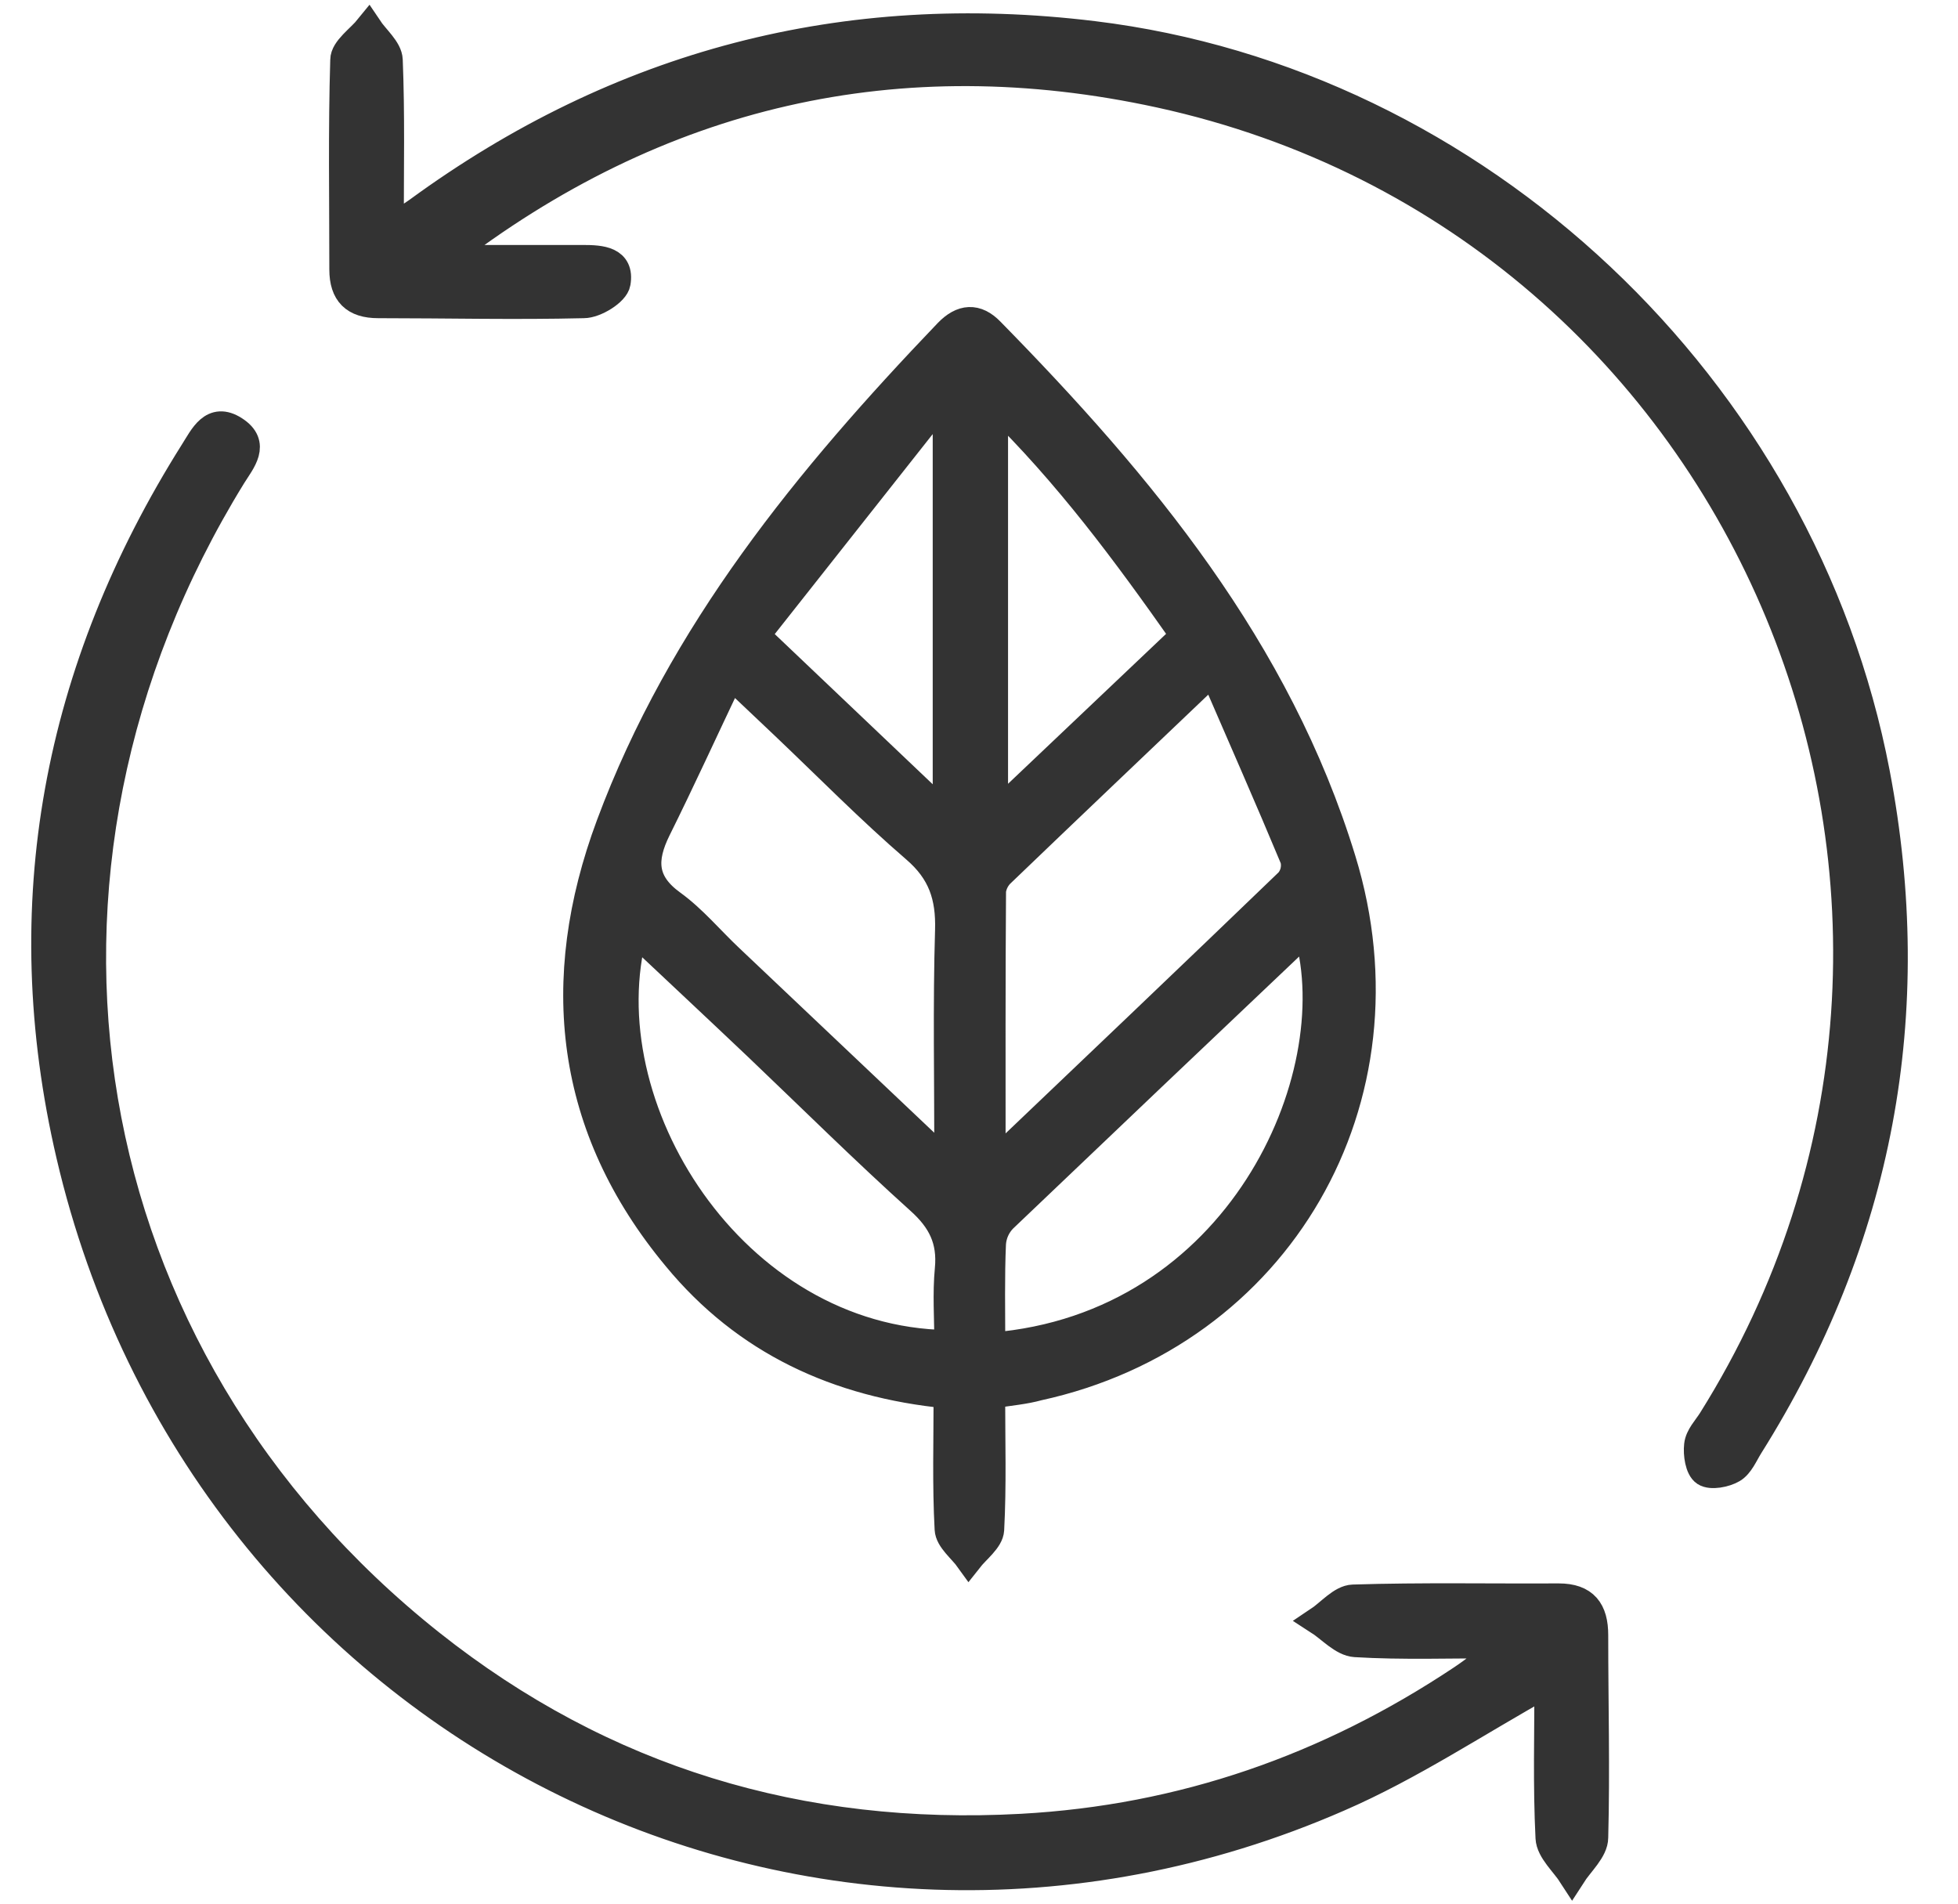
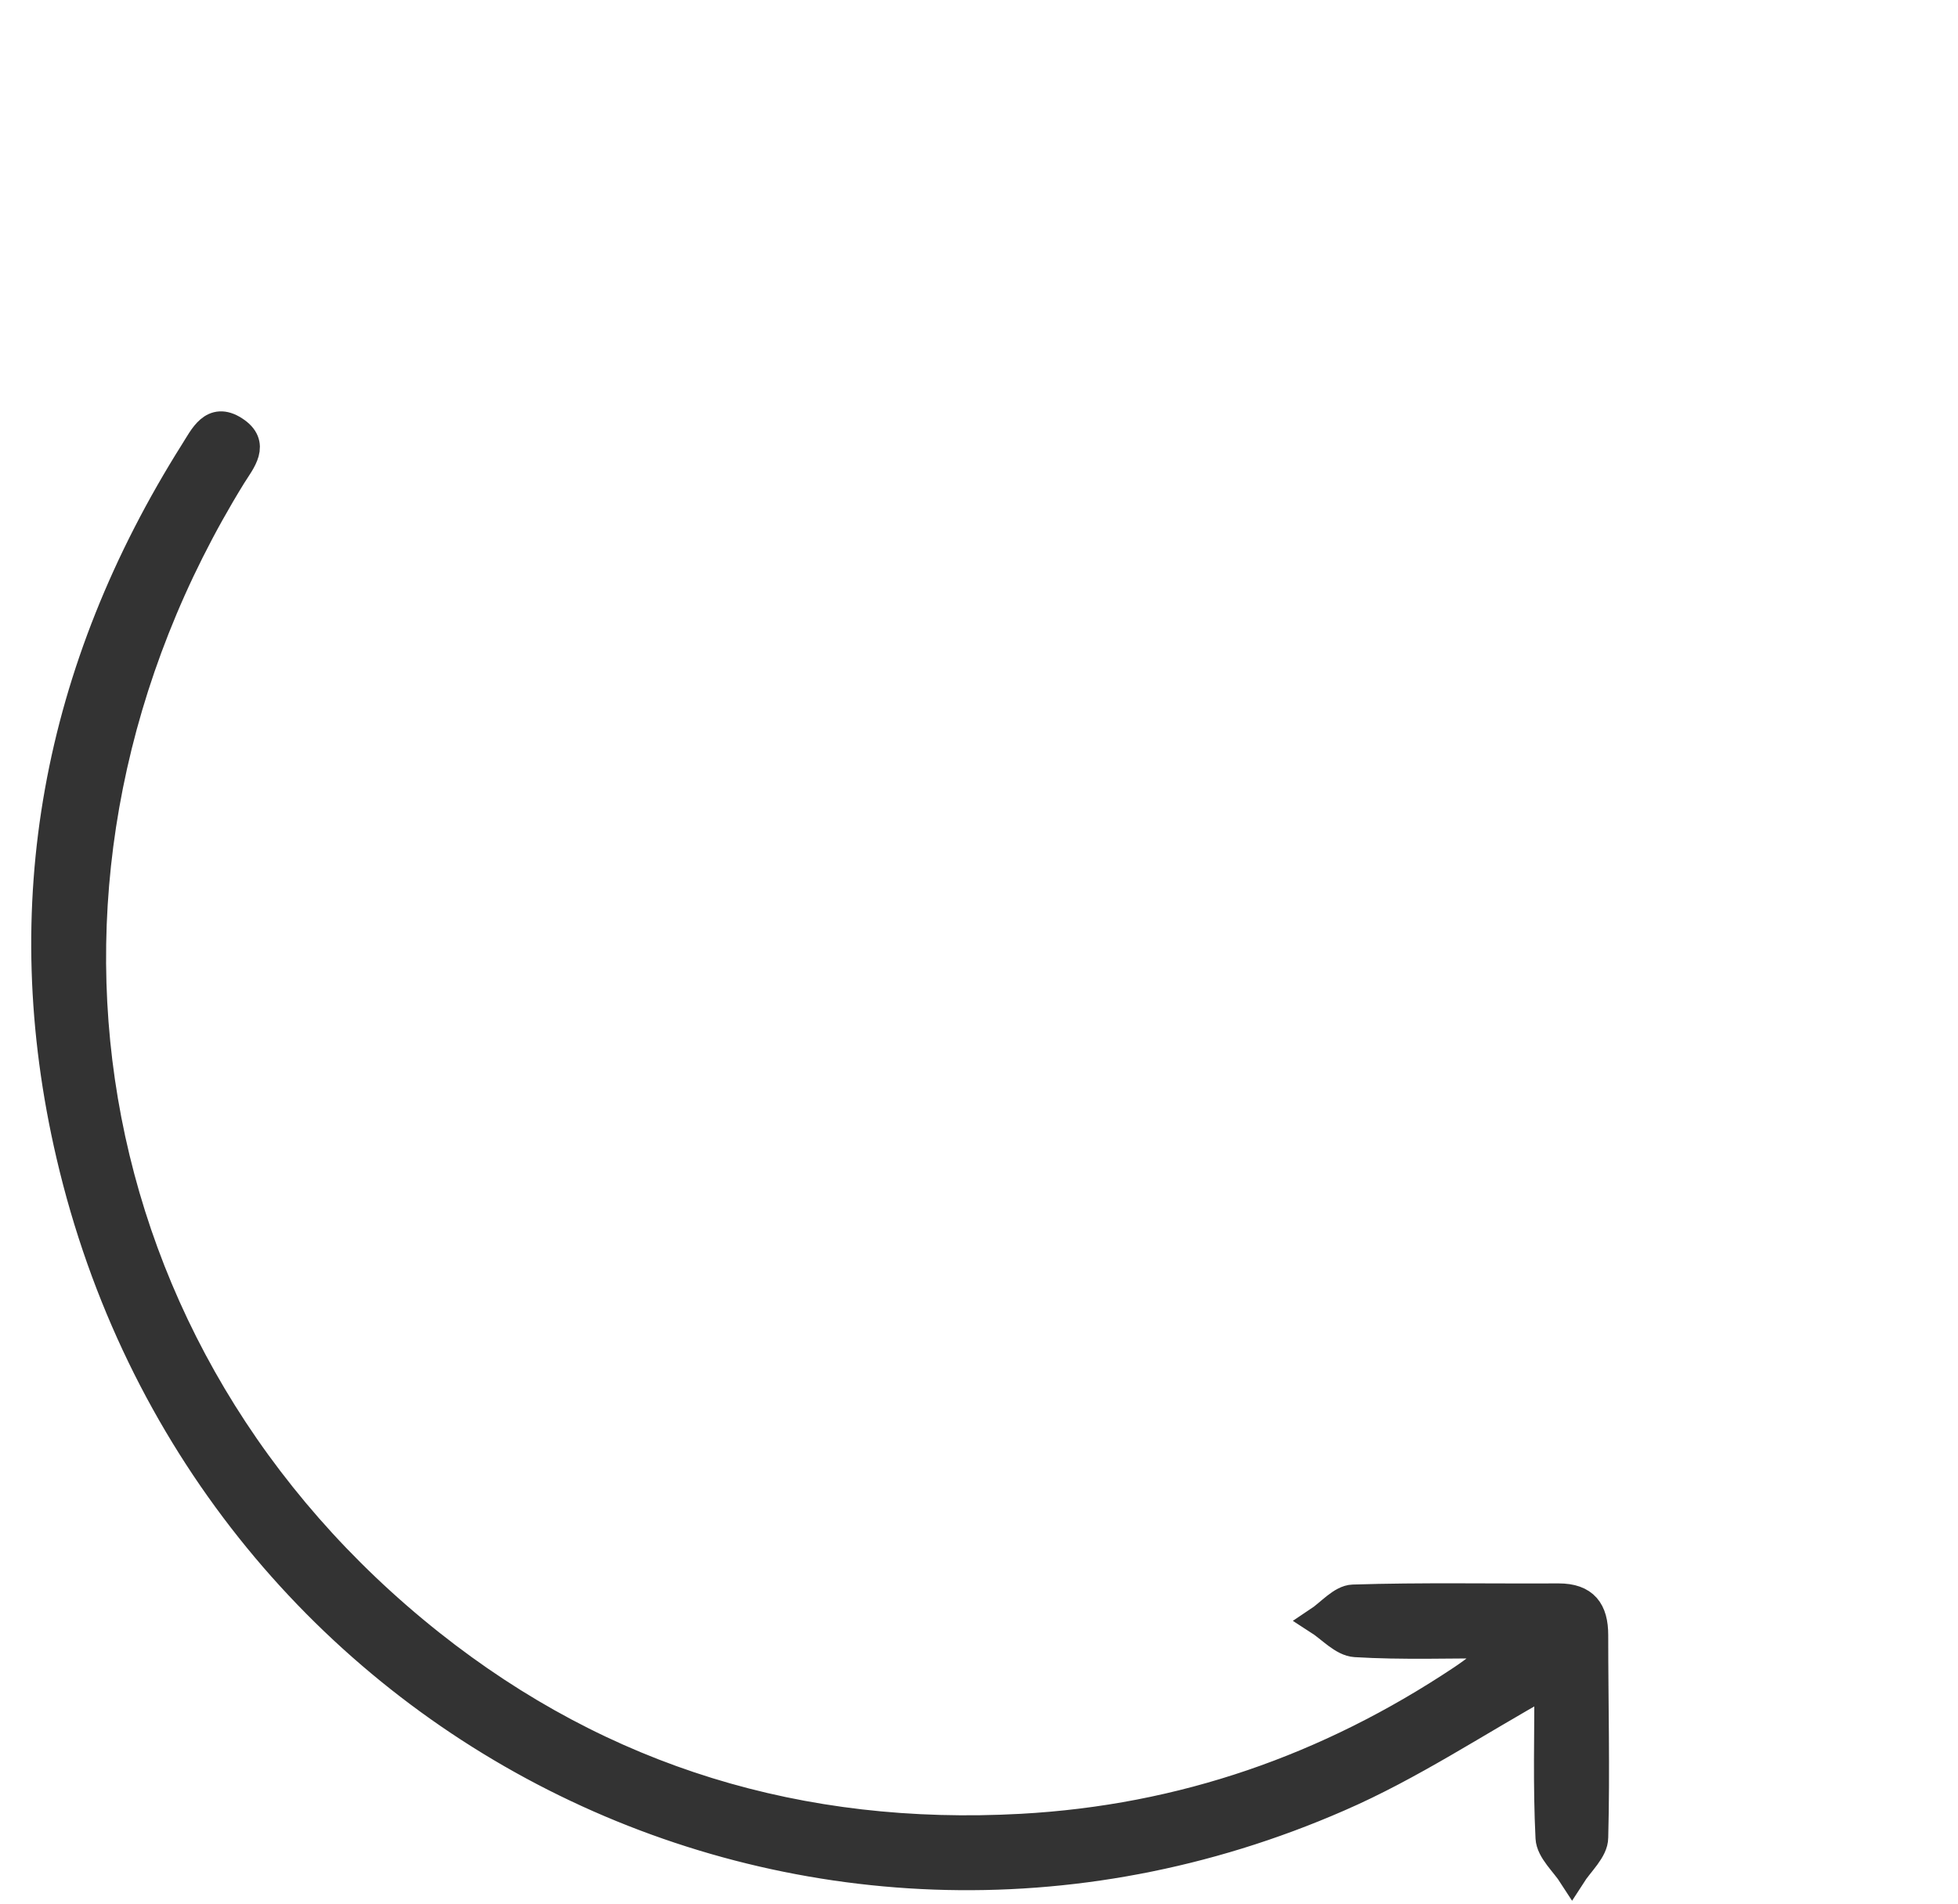
<svg xmlns="http://www.w3.org/2000/svg" fill="none" viewBox="0 0 36 35" height="35" width="36">
-   <path stroke-width="0.5" stroke="#333333" fill="#333333" d="M18.231 25.646C18.231 26.495 18.256 27.312 18.213 28.125C18.202 28.314 17.958 28.491 17.815 28.673C17.682 28.487 17.443 28.308 17.434 28.115C17.39 27.304 17.415 26.488 17.415 25.645C15.393 25.449 13.701 24.659 12.434 23.122C10.445 20.732 10.146 18.024 11.21 15.166C12.522 11.636 14.857 8.792 17.422 6.112C17.687 5.837 17.953 5.816 18.218 6.091C20.99 8.917 23.493 11.934 24.68 15.808C26.031 20.211 23.511 24.538 19.088 25.502C18.844 25.57 18.58 25.593 18.231 25.646ZM18.239 21.422C20.14 19.61 21.923 17.914 23.695 16.206C23.741 16.15 23.774 16.084 23.79 16.013C23.806 15.941 23.805 15.868 23.788 15.797C23.32 14.674 22.829 13.561 22.302 12.344C20.909 13.672 19.664 14.854 18.425 16.044C18.328 16.13 18.266 16.247 18.247 16.375C18.235 18.003 18.239 19.627 18.239 21.422ZM17.429 21.409C17.429 19.838 17.401 18.469 17.442 17.102C17.46 16.482 17.309 16.028 16.825 15.612C15.991 14.893 15.216 14.104 14.416 13.344L13.435 12.415C12.949 13.438 12.531 14.354 12.083 15.255C11.818 15.796 11.818 16.221 12.359 16.612C12.749 16.894 13.063 17.276 13.42 17.612C14.711 18.835 16.001 20.057 17.429 21.409ZM17.429 24.704C17.429 24.245 17.394 23.785 17.438 23.331C17.488 22.799 17.305 22.433 16.907 22.076C15.891 21.161 14.918 20.197 13.93 19.255C13.183 18.546 12.429 17.842 11.659 17.117C10.779 20.321 13.47 24.647 17.425 24.704H17.429ZM18.236 24.75C22.774 24.386 24.8 19.821 24.046 17.168C24.004 17.181 23.951 17.181 23.923 17.207C22.095 18.939 20.27 20.675 18.447 22.414C18.329 22.536 18.258 22.695 18.246 22.864C18.219 23.481 18.233 24.097 18.233 24.75H18.236ZM21.769 11.686C20.691 10.153 19.632 8.72 18.284 7.404V14.992L21.769 11.686ZM17.399 7.545L17.246 7.455L13.907 11.682L17.399 15.002V7.545Z" />
  <path stroke-width="0.5" stroke="#333333" fill="#333333" d="M27.717 30.238C26.642 30.238 25.779 30.27 24.92 30.218C24.683 30.204 24.459 29.945 24.228 29.797C24.445 29.653 24.658 29.39 24.878 29.383C26.137 29.343 27.398 29.369 28.656 29.362C29.141 29.362 29.319 29.609 29.319 30.064C29.319 31.303 29.352 32.542 29.319 33.783C29.319 34.02 29.054 34.25 28.904 34.484C28.756 34.254 28.494 34.028 28.482 33.792C28.434 32.832 28.462 31.868 28.462 30.944C27.151 31.673 25.942 32.484 24.615 33.059C14.823 37.336 3.729 31.731 1.283 21.24C0.211 16.641 1.037 12.302 3.56 8.299C3.73 8.033 3.904 7.635 4.315 7.901C4.726 8.166 4.448 8.477 4.274 8.756C-0.215 16.042 1.273 24.934 7.922 30.212C11.088 32.724 14.73 33.819 18.78 33.598C21.742 33.436 24.422 32.496 26.872 30.864C27.113 30.703 27.331 30.526 27.717 30.238Z" />
-   <path stroke-width="0.5" stroke="#333333" fill="#333333" d="M8.154 4.754C9.009 4.754 9.863 4.754 10.718 4.754C11.049 4.754 11.417 4.777 11.344 5.201C11.317 5.371 10.947 5.6 10.732 5.6C9.473 5.631 8.211 5.6 6.953 5.6C6.513 5.6 6.305 5.395 6.305 4.954C6.305 3.671 6.283 2.387 6.322 1.103C6.322 0.901 6.617 0.705 6.775 0.509C6.907 0.707 7.147 0.901 7.155 1.103C7.195 2.095 7.174 3.095 7.174 4.193C7.404 4.048 7.547 3.97 7.678 3.874C11.392 1.16 15.534 0.081 20.104 0.637C27.153 1.495 33.14 7.112 34.498 14.213C35.34 18.623 34.567 22.774 32.166 26.593C32.073 26.743 31.996 26.935 31.858 27.016C31.72 27.097 31.46 27.148 31.346 27.074C31.232 27 31.195 26.737 31.214 26.57C31.232 26.402 31.374 26.261 31.467 26.113C37.398 16.657 32.212 4.108 21.326 1.732C16.536 0.689 12.101 1.69 8.154 4.754Z" />
</svg>